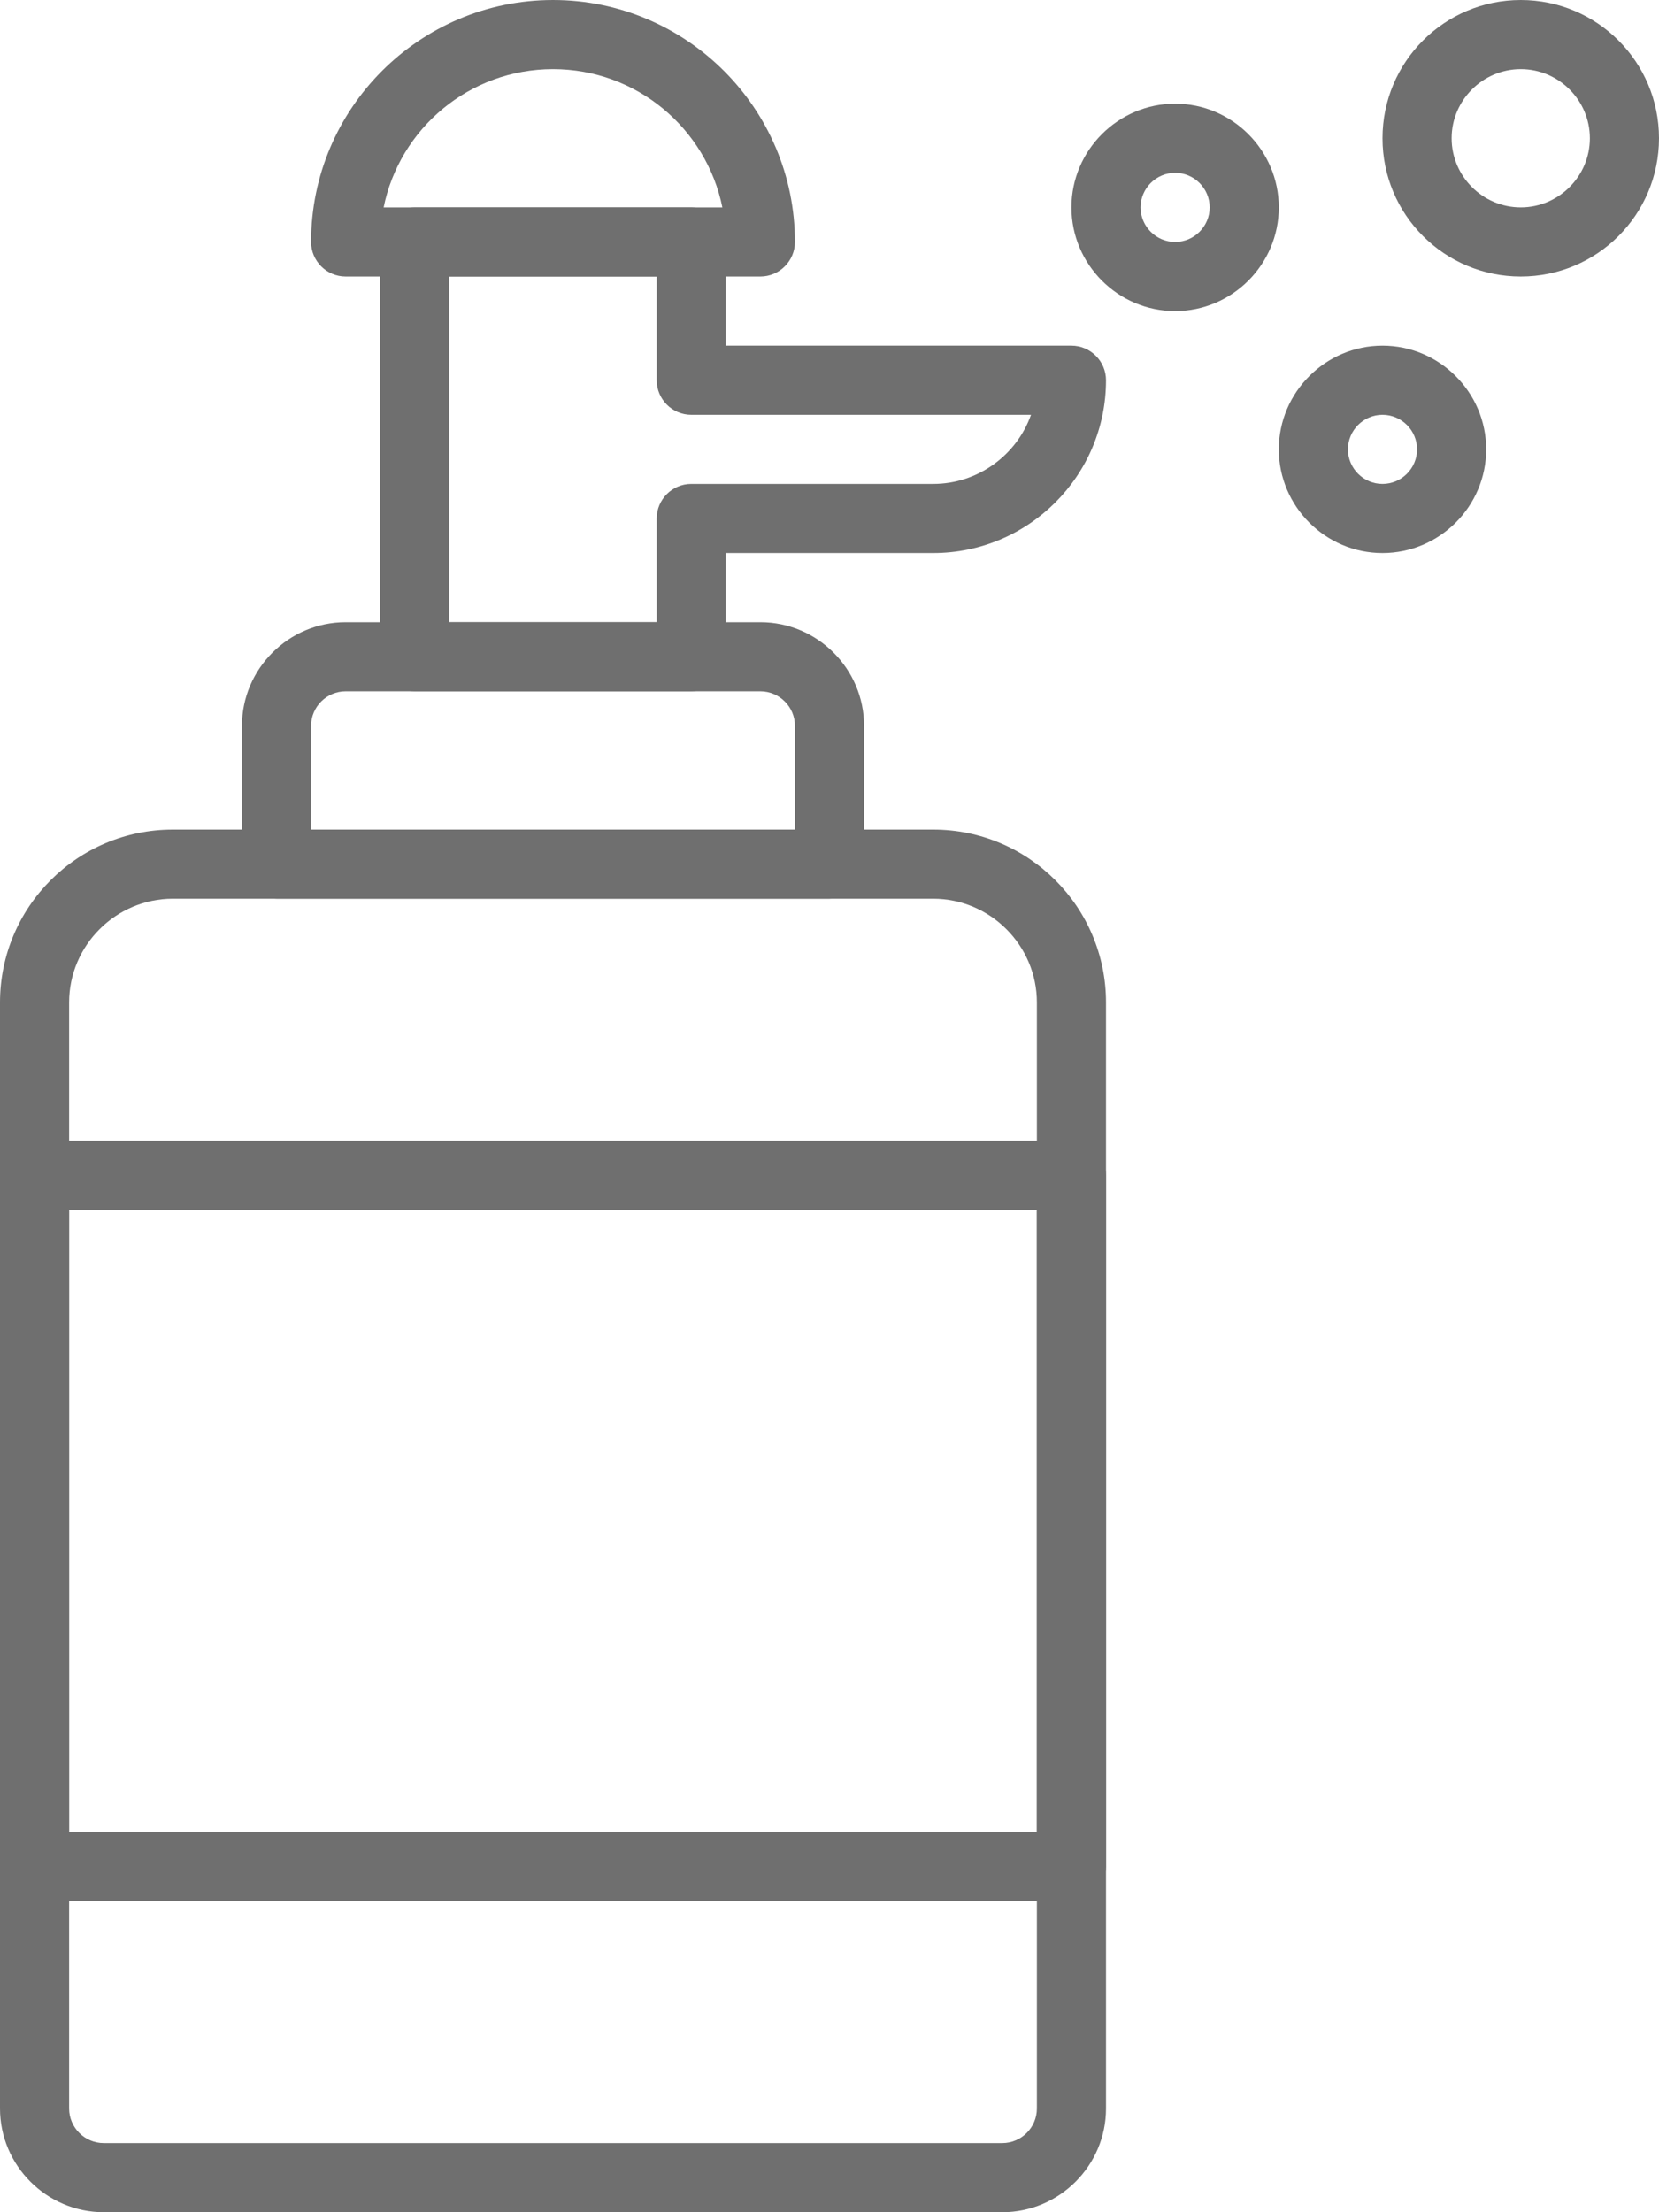
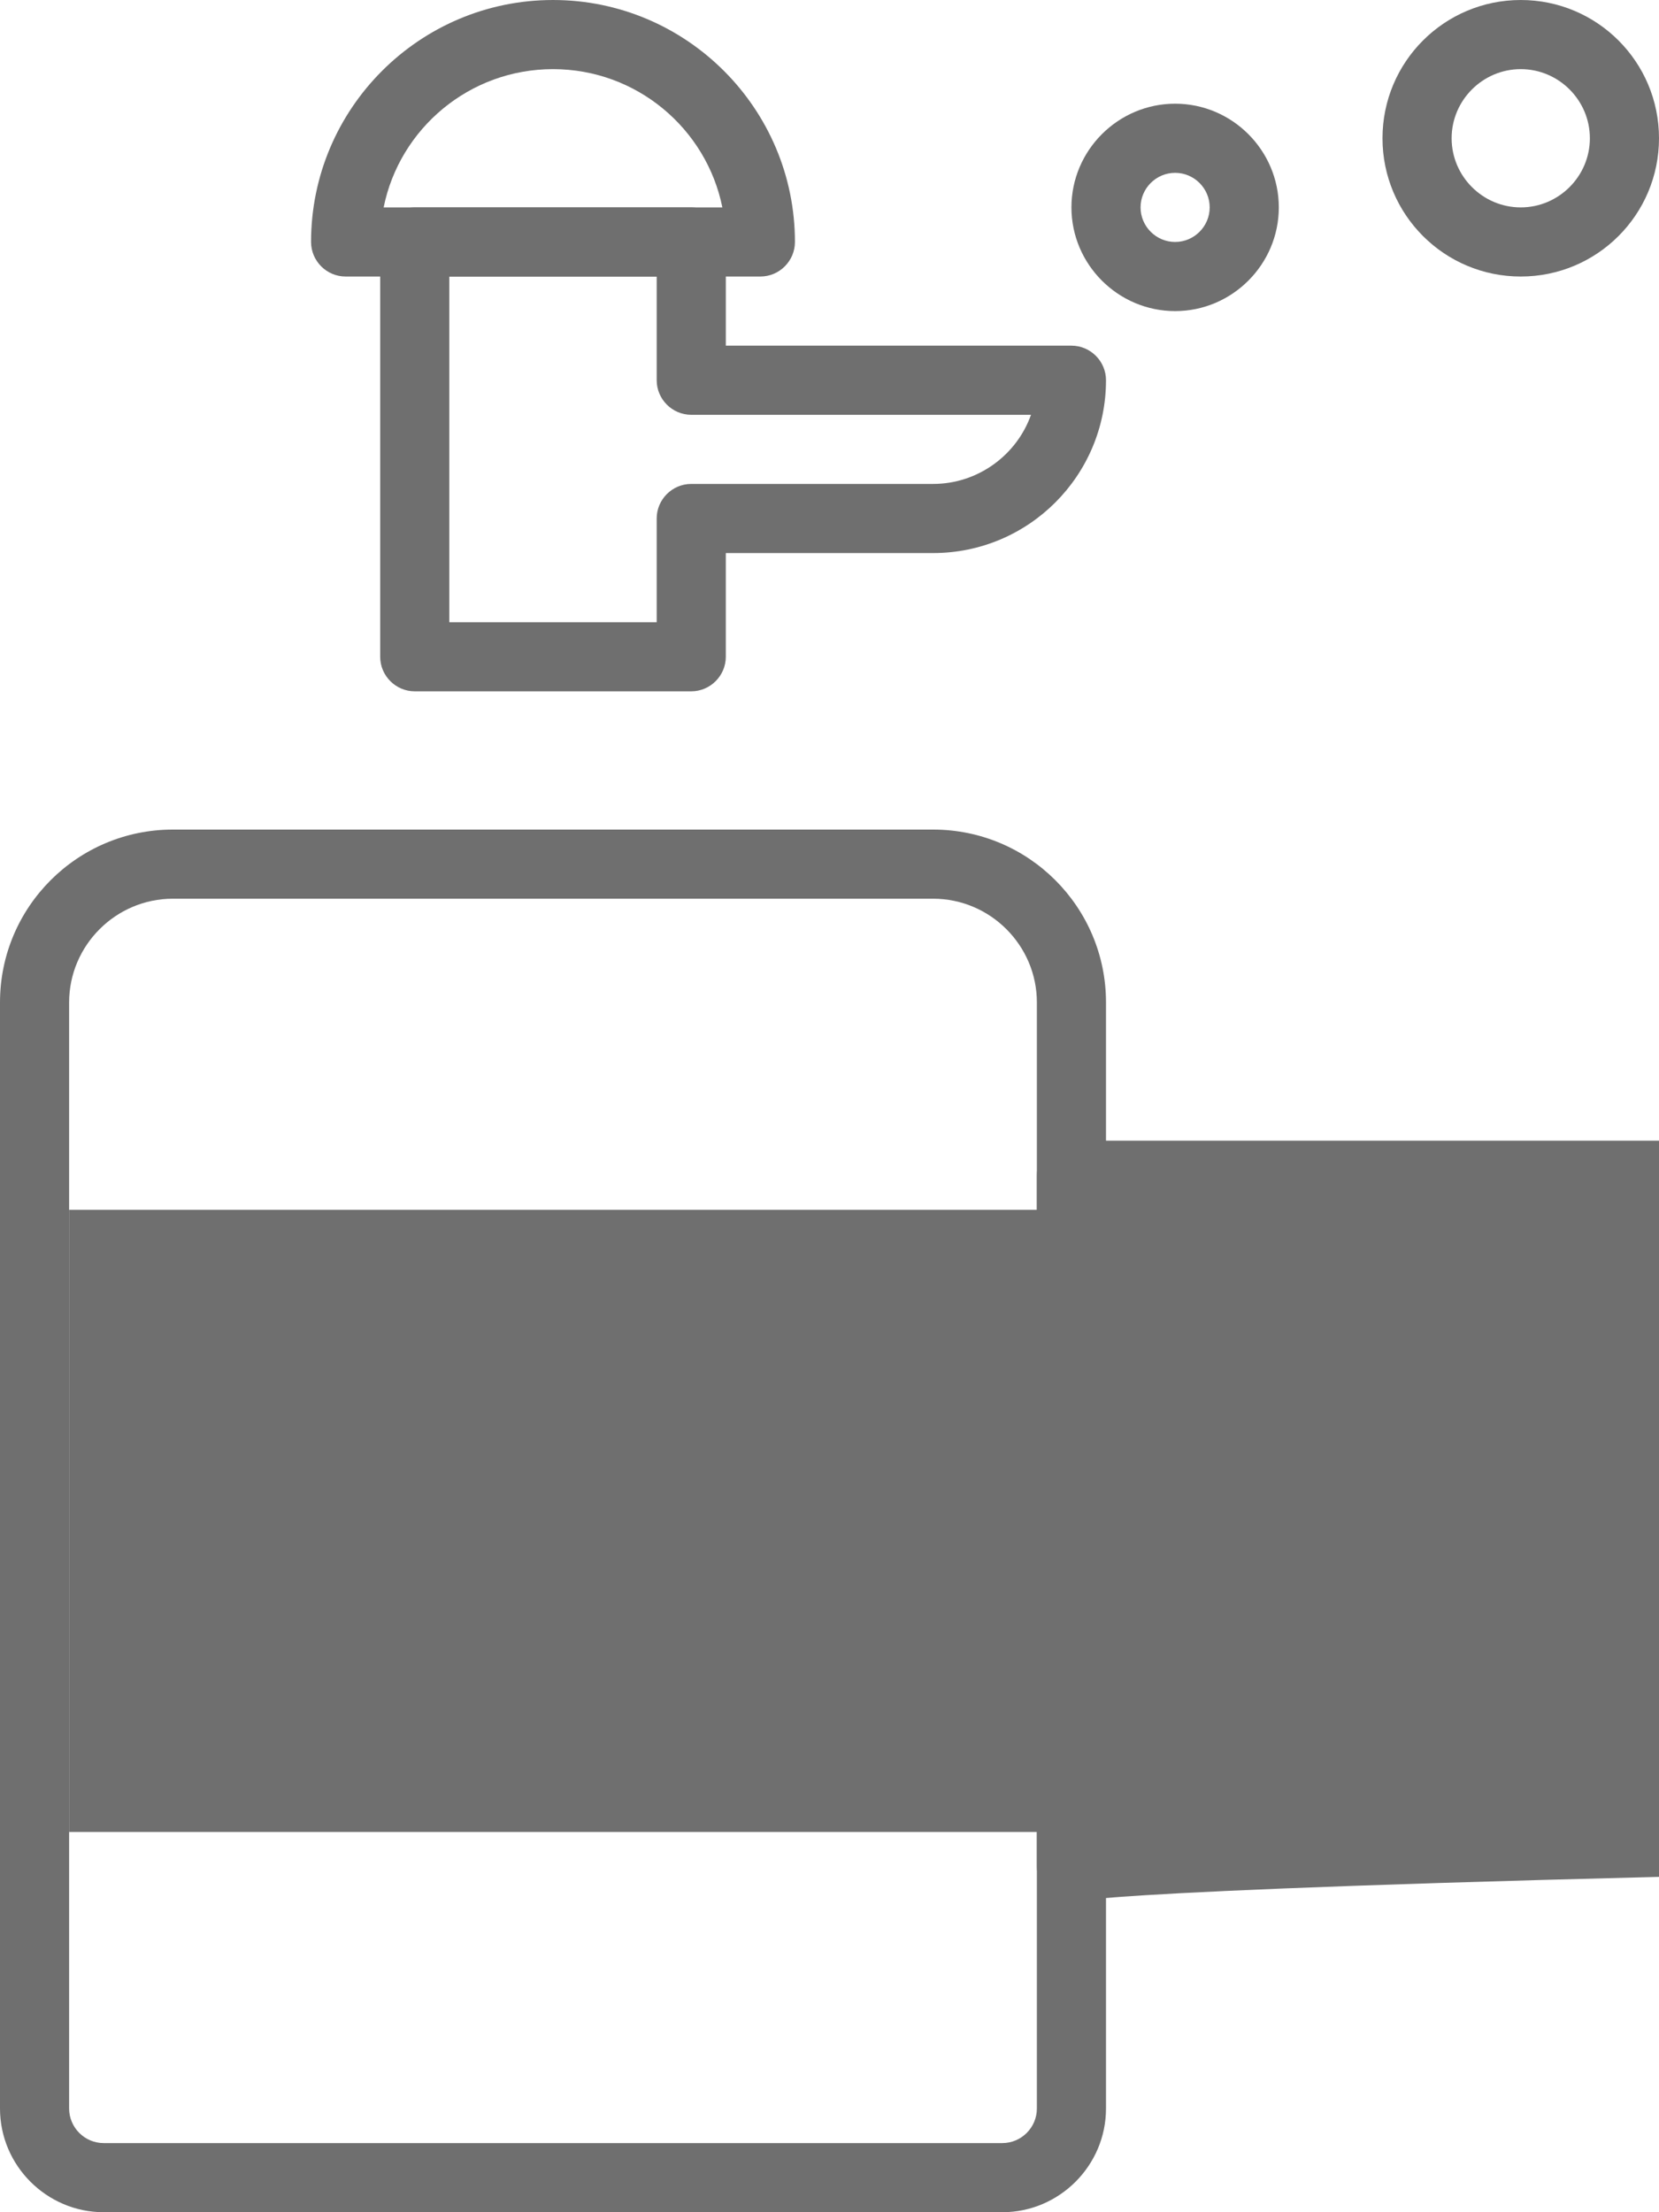
<svg xmlns="http://www.w3.org/2000/svg" fill="#6f6f6f" height="64" preserveAspectRatio="xMidYMid meet" version="1" viewBox="16.0 0.0 48.0 64.0" width="48" zoomAndPan="magnify">
  <g>
    <g id="change1_1">
      <path d="M45,64H19c-1.65,0-3-1.35-3-3V29c0-2.76,2.24-5,5-5h22c2.76,0,5,2.24,5,5v32C48,62.65,46.65,64,45,64z M21,26 c-1.65,0-3,1.35-3,3v32c0,0.55,0.45,1,1,1h26c0.55,0,1-0.45,1-1V29c0-1.65-1.35-3-3-3H21z" fill="inherit" />
-       <path d="M40,26H24c-0.55,0-1-0.45-1-1v-4c0-1.65,1.35-3,3-3h12c1.65,0,3,1.35,3,3v4C41,25.55,40.55,26,40,26z M25,24h14v-3 c0-0.55-0.45-1-1-1H26c-0.55,0-1,0.45-1,1V24z" fill="inherit" />
      <path d="M38,8H26c-0.55,0-1-0.45-1-1c0-3.86,3.14-7,7-7s7,3.14,7,7C39,7.55,38.55,8,38,8z M27.1,6h9.8c-0.46-2.28-2.48-4-4.9-4 S27.56,3.72,27.1,6z" fill="inherit" />
      <path d="M36,20h-8c-0.55,0-1-0.45-1-1V7c0-0.55,0.45-1,1-1h8c0.55,0,1,0.45,1,1v3h10c0.55,0,1,0.45,1,1c0,2.76-2.24,5-5,5h-6v3 C37,19.55,36.55,20,36,20z M29,18h6v-3c0-0.55,0.45-1,1-1h7c1.3,0,2.42-0.84,2.83-2H36c-0.55,0-1-0.45-1-1V8h-6V18z" fill="inherit" />
      <path d="M60,8c-2.21,0-4-1.79-4-4s1.79-4,4-4s4,1.79,4,4S62.21,8,60,8z M60,2c-1.1,0-2,0.9-2,2s0.9,2,2,2s2-0.9,2-2S61.1,2,60,2z" fill="inherit" />
      <path d="M50,9c-1.65,0-3-1.35-3-3s1.35-3,3-3s3,1.35,3,3S51.65,9,50,9z M50,5c-0.55,0-1,0.45-1,1s0.45,1,1,1s1-0.45,1-1 S50.55,5,50,5z" fill="inherit" />
-       <path d="M56,16c-1.65,0-3-1.35-3-3s1.35-3,3-3s3,1.35,3,3S57.65,16,56,16z M56,12c-0.55,0-1,0.45-1,1s0.45,1,1,1s1-0.45,1-1 S56.55,12,56,12z" fill="inherit" />
-       <path d="M47,55H17c-0.55,0-1-0.45-1-1V34c0-0.55,0.45-1,1-1h30c0.55,0,1,0.45,1,1v20C48,54.55,47.55,55,47,55z M18,53h28V35H18V53 z" fill="inherit" />
+       <path d="M47,55c-0.55,0-1-0.45-1-1V34c0-0.55,0.45-1,1-1h30c0.55,0,1,0.45,1,1v20C48,54.55,47.55,55,47,55z M18,53h28V35H18V53 z" fill="inherit" />
    </g>
  </g>
</svg>